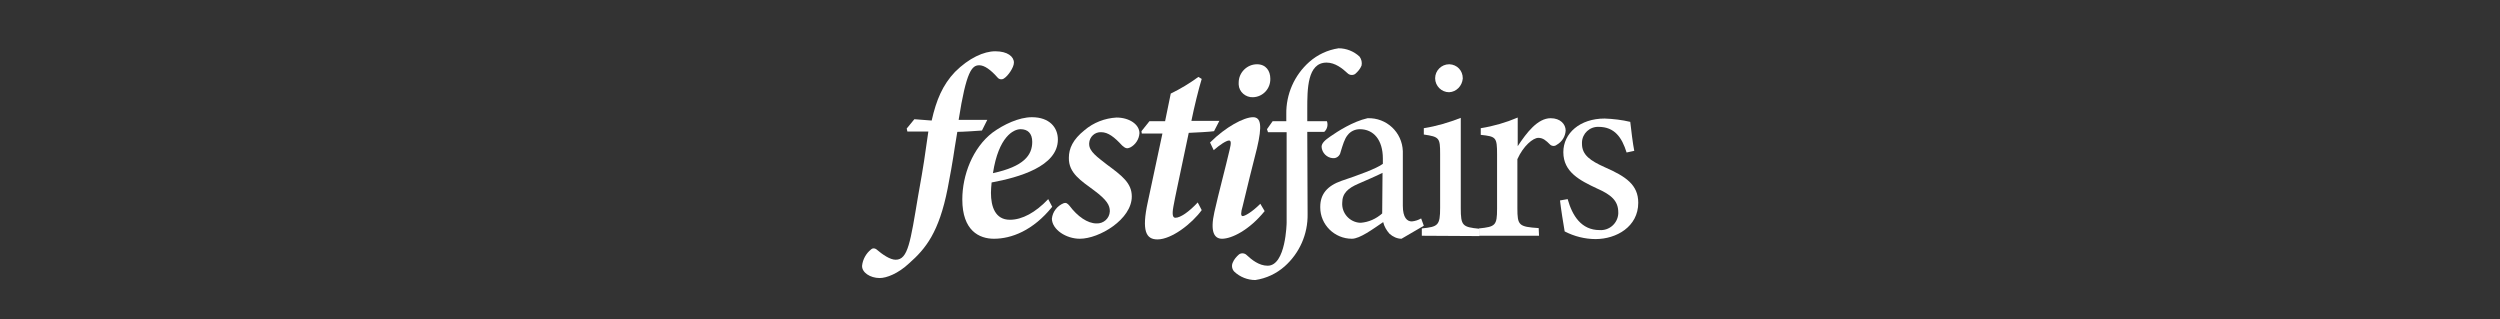
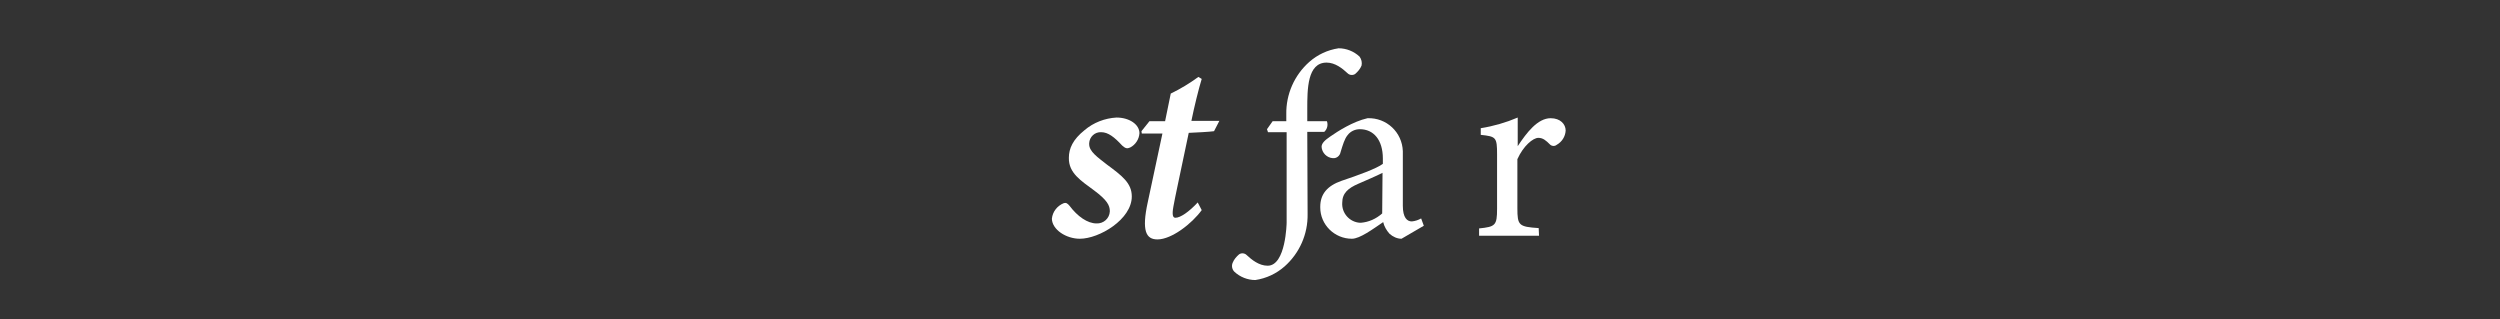
<svg xmlns="http://www.w3.org/2000/svg" version="1.1" id="Layer_1" x="0px" y="0px" viewBox="0 0 750.8 95.9" style="enable-background:new 0 0 750.8 95.9;" xml:space="preserve">
  <rect x="0" y="0" width="750.8" height="95.9" fill="#333333" stroke="none" />
  <style type="text/css">
	.st0{fill:#FFFFFF;}
</style>
  <g id="Layer_2_1_">
    <g id="Layer_1-2">
      <g id="Layer_2-2">
        <g id="Layer_2-2-2">
-           <path class="st0" d="M279.8,36.2c1.4-6.2,3.3-10.7,7-14.6c4.2-4.2,8.7-6.2,12.1-6.2c3.7,0,5.6,1.6,5.6,3.4c0,1.5-1.8,4-2.9,4.7      c-0.6,0.5-1.5,0.4-2-0.2c-2.1-2.4-4-3.7-5.5-3.7c-2.2,0-3.9,1.7-6.2,16.4h8.6l-1.6,3.2c-1.3,0.1-5.8,0.4-7.4,0.4      c-1.3,7.6-1,7.1-2.9,17C282,69.8,278,74.7,273,79.1c-3.3,3.1-6.8,4.4-8.8,4.4c-2.9,0-5.4-1.7-5.3-3.7c0.2-1.9,1.2-3.7,2.7-4.9      c0.4-0.4,1-0.4,1.5-0.1c2,1.7,4.2,3.2,5.9,3.2c3.7,0,4.4-5.3,6.7-19c1.9-10.6,1.9-11.2,3.1-19.5h-6.3l-0.2-0.9l2.3-2.8      L279.8,36.2z" />
-           <path class="st0" d="M298.5,71.7c-4.4,0-9.5-2.4-9.5-11.8c0-7.3,3.1-15.5,9.1-20.1c3.3-2.4,7.9-4.6,11.8-4.6      c5.3,0,7.8,3.1,7.8,6.7c0,8.1-11.8,11.4-19.9,12.9c-0.1,0.8-0.2,2.5-0.2,3.1c0,4.2,1.3,8.1,5.7,8.1c3.7,0,7.7-2.2,11.5-6.2      l1.2,2.3C310.2,69.3,303.7,71.7,298.5,71.7z M298.2,52c9.3-2,11.8-5.4,11.8-9.4c0-2.6-1.4-3.8-3.5-3.8S299.9,41,298.2,52z" />
          <path class="st0" d="M342.2,40c-0.1,1.8-1.2,3.5-2.8,4.3c-0.9,0.4-1.4,0.3-2.4-0.6c-2.3-2.5-4.2-4-6.3-4      c-1.9-0.1-3.5,1.4-3.6,3.3l0,0v0.3c0,2.2,2.5,3.9,5.3,6.1c4.6,3.4,7.5,5.6,7.5,9.6c0,6.9-9.8,12.7-15.6,12.7      c-4.1,0-8.3-2.7-8.4-6c0.2-2.1,1.6-3.9,3.6-4.7c0.7-0.2,1.1,0.1,1.7,0.8c2.4,3.2,5.4,5.3,8.1,5.3c2.1,0.1,3.9-1.5,4-3.6      c0,0,0,0,0,0v-0.1c0-1.7-0.8-3.3-4.7-6.2s-7.7-5.2-7.6-9.8c0-2.8,1.2-5.5,4.7-8.3c2.7-2.3,6.1-3.6,9.6-3.8      C339.2,35.3,342.2,37.4,342.2,40z" />
          <path class="st0" d="M364.6,39.4c-1.3,0.2-5.4,0.4-7.6,0.5c-3.6,17.2-3.9,18.3-4.6,22.1c-0.5,2.7-0.1,3.4,0.6,3.4      c1.5,0,4.1-1.8,6.7-4.6l1.2,2.3c-2.9,4-9,8.8-13.3,8.8c-3.4,0-4.8-2.5-2.9-11.2l4.4-20.6h-6.2l-0.1-0.7l2.4-3h4.7l1.7-8.3      c2.9-1.4,5.7-3.1,8.3-5l1,0.6c-0.9,2.9-2.3,8.6-3.1,12.6h8.4L364.6,39.4z" />
-           <path class="st0" d="M379.8,63.4c-4.6,5.7-9.9,8.3-12.8,8.3c-2.4,0-3.6-2.2-2.3-8s3.3-13.2,4.6-18.8c0.5-2,0.4-2.7-0.2-2.7      c-0.8,0-2.8,1.3-4.6,2.9l-1.1-2.3c4.7-4.7,10.2-7.6,12.9-7.6c2.4,0,2.8,2.5,1.2,9.3c-1.3,5.1-3.1,12.3-4.3,17.4      c-0.6,2-0.6,3,0,3s2.7-1.1,5.3-3.7L379.8,63.4z M381.5,23.6c0.1,3-2.2,5.5-5.2,5.6l0,0c-2.2,0.1-4.2-1.6-4.3-3.8      c0,0,0-0.1,0-0.1l0,0v-0.5c0-3,2.5-5.5,5.5-5.5C380.2,19.3,381.5,21.3,381.5,23.6z" />
          <path class="st0" d="M408.3,17c-1.7-1.6-4-2.5-6.3-2.5c-3.3,0.5-6.3,1.9-8.8,4.1c-4.5,4-7,9.7-6.9,15.7v2.1h-4.1l-1.7,2.4      l0.3,0.9h5.6v27.2c0,0-0.2,12.9-5.7,12.9c-2.6,0-4.8-1.8-6.3-3.2c-0.6-0.6-1.6-0.7-2.3-0.2c-0.8,0.7-1.5,1.5-1.9,2.5      c-0.4,0.9-0.2,2,0.5,2.7c1.7,1.6,4,2.5,6.3,2.5c3.3-0.5,6.3-1.9,8.8-4.1c4.5-4,7-9.7,6.9-15.7l-0.1-24.7h5.1      c0.9-0.8,1.2-2.1,0.8-3.2h-5.9v-3.7c0-5.9,0-13.9,5.8-13.9c2.6,0,4.8,1.8,6.3,3.2c0.6,0.6,1.6,0.7,2.3,0.2      c0.8-0.7,1.5-1.5,1.9-2.5C409.1,18.8,408.9,17.8,408.3,17z" />
          <path class="st0" d="M420.9,71.7c-1.3,0-2.6-0.6-3.6-1.5c-0.9-1-1.6-2.2-1.9-3.5c-3.1,2.1-7,5-9.4,5c-5.2,0-9.5-4.2-9.5-9.4      c0-0.1,0-0.1,0-0.2c0-3.8,2.1-6.3,6.4-7.8c4.8-1.6,10.6-3.7,12.4-5.1v-1.6c0-5.6-2.8-8.8-6.9-8.8c-1.4,0-2.8,0.6-3.7,1.8      c-0.9,1.1-1.4,2.8-2.1,5.1c-0.2,1.1-1.2,1.9-2.3,1.8c-1.8-0.1-3.3-1.6-3.4-3.4c0-1.1,1-2,2.6-3.1c2.3-1.6,6.8-4.5,11.2-5.5      c5.7-0.2,10.4,4.2,10.6,9.9c0,0.4,0,0.9,0,1.3v15.1c0,3.6,1.3,4.7,2.7,4.7c1-0.1,1.9-0.4,2.8-0.9l0.8,2.2L420.9,71.7z       M415.2,51.9c-1.7,0.9-5.5,2.5-7.3,3.3c-3,1.3-4.8,2.8-4.8,5.7c-0.2,3.1,2.2,5.8,5.3,6h0.3c2.4-0.2,4.6-1.2,6.4-2.8L415.2,51.9z      " />
-           <path class="st0" d="M427,70.8v-2.2c4.9-0.5,5.5-0.9,5.5-6.2V46.3c0-4.9-0.2-5.2-4.9-5.9v-1.9c3.8-0.6,7.5-1.7,11.1-3.1v27.1      c0,5.3,0.5,5.7,5.6,6.2v2.2L427,70.8z M435.2,27.7c-2.3,0-4.2-1.9-4.2-4.2s1.9-4.2,4.2-4.2h0.1c2.3,0.1,4,1.9,4,4.2v0.1      C439.1,25.8,437.4,27.6,435.2,27.7z" />
          <path class="st0" d="M462.2,70.8h-18v-2.2c4.9-0.5,5.4-0.9,5.4-5.9V46.4c0-5.2-0.3-5.4-4.9-5.9v-2c3.8-0.6,7.6-1.7,11.1-3.2v8.6      c2.7-4.1,6-8.4,9.9-8.4c2.9,0,4.5,1.8,4.5,3.7c-0.1,1.8-1.1,3.4-2.7,4.3c-0.6,0.5-1.5,0.4-2-0.1c-1.2-1.2-2.1-2-3.5-2      c-1.6,0-4.5,2.4-6.3,6.4v14.7c0,5.2,0.4,5.6,6.4,6L462.2,70.8z" />
-           <path class="st0" d="M488.5,45.8c-1.4-4.5-3.6-7.7-8.4-7.7c-2.7-0.1-4.9,2-5,4.6c0,0,0,0,0,0.1v0.4c0,3.4,2.6,5.1,6.8,7      c6.4,2.8,10.1,5.3,10.1,10.7c0,7.2-6.6,10.9-12.8,10.9c-3.2,0-6.4-0.8-9.3-2.3c-0.4-2.3-1.1-6.7-1.4-9.3l2.3-0.4      c1.4,5,4.1,9.3,9.6,9.3c2.9,0.2,5.4-2,5.6-4.9c0,0,0,0,0-0.1l0,0v-0.3c0-3.5-2.1-5.3-6.4-7.2c-5.1-2.4-10.1-4.9-10.1-10.9      c0-5.7,5-10.1,12.4-10.1c2.6,0.1,5.2,0.4,7.7,1c0.2,1.9,0.8,6.8,1.2,8.7L488.5,45.8z" />
        </g>
      </g>
    </g>
  </g>
</svg>